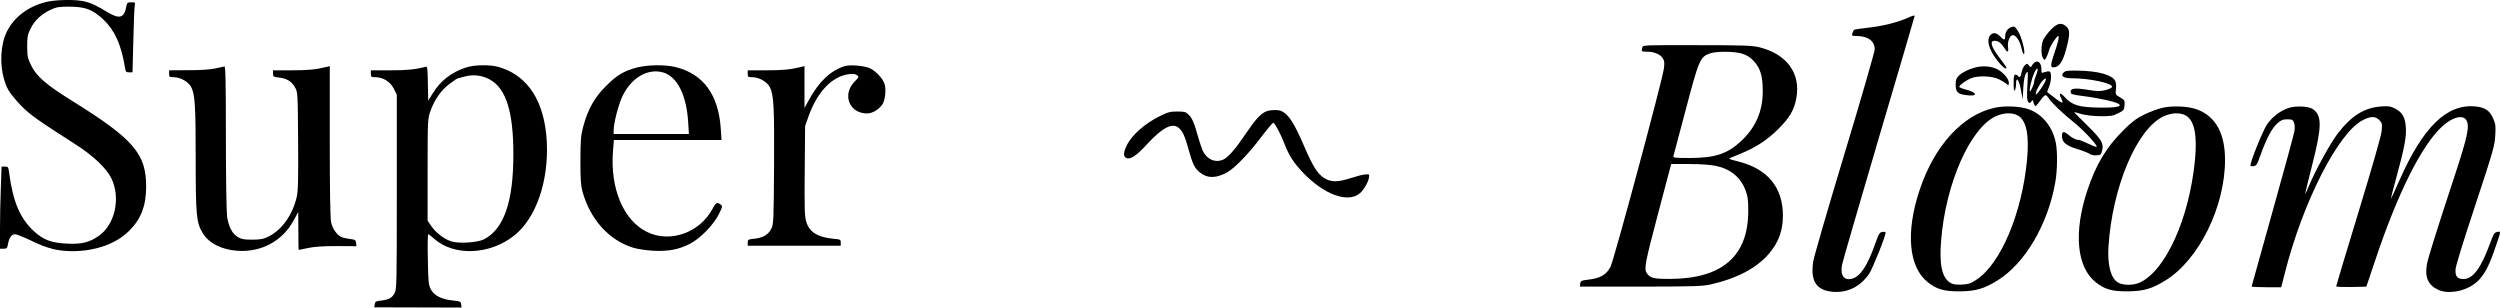
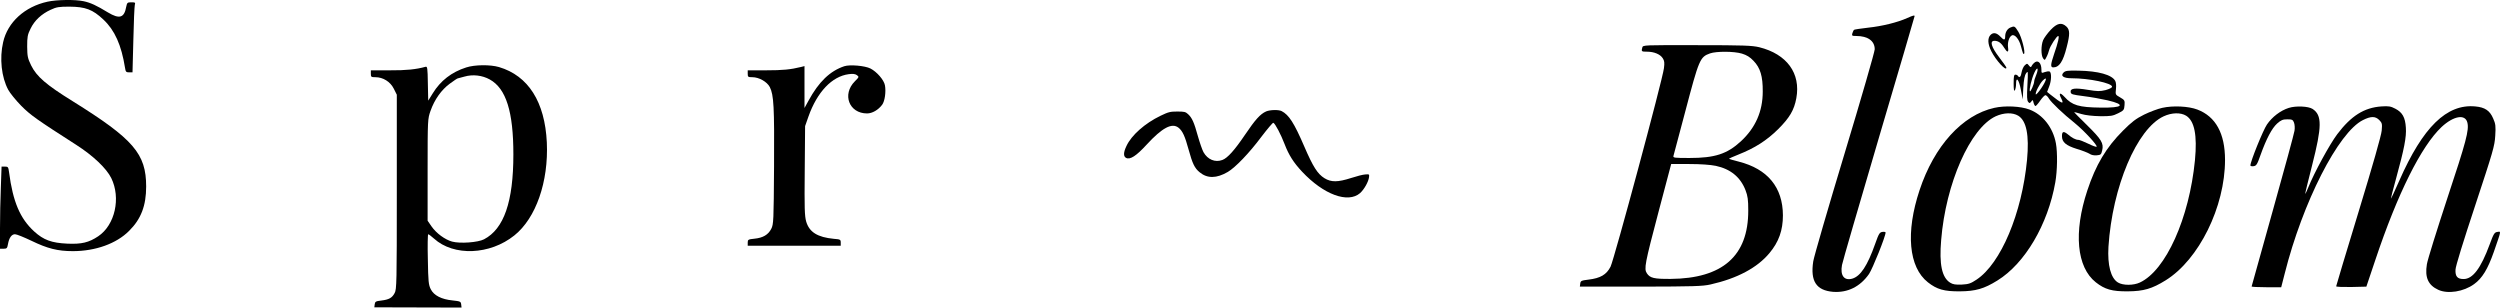
<svg xmlns="http://www.w3.org/2000/svg" id="uuid-61de999a-aaa2-4373-8d19-c8ac52023b7f" width="2069.64" height="254.61" viewBox="0 0 2069.64 254.61">
  <path d="M1579,14.89c-8.2,3.7-20.9,6.8-32.3,8-6.1.7-11.5,1.5-11.8,1.8-.4.3-1,1.6-1.4,2.8-.6,2.1-.3,2.3,3.2,2.3,9.6,0,15.3,4.1,15.3,11,0,2-11.2,40.8-24.9,86.1-13.7,45.3-25.4,85.6-26,89.5-2.5,16.4,2.5,24,16.4,25.2,12.1.9,22.5-4.3,29.8-14.8,3-4.5,13.7-31.1,13.7-34.3,0-.5-1.2-.7-2.6-.5-2.3.3-3,1.3-6,9.8-6.5,18.4-12.2,26.9-19,28.9-6.7,1.9-10.1-2.6-8.5-11.3.5-2.8,14.3-50.1,30.5-105.2,16.3-55.1,29.6-100.4,29.6-100.8,0-.9-1.1-.7-6,1.5Z" />
  <path d="M1697.6,24.79c-2.6,2.8-5.4,6.6-6.2,8.5-1.8,4.4-1.8,12.5,0,15,1.3,1.8,1.4,1.7,2.8-1.1.9-1.6,1.8-4.2,2.2-5.8.8-3.2,6.2-11.6,7.5-11.6,1.1,0-.1,5.5-3.4,14.9-3,8.9-3.1,11.1-.7,11.1,4.9,0,8.1-4.7,11.1-16.7,2.8-10.7,2.7-14.4-.2-17.1-4-3.7-7.7-2.9-13.1,2.8Z" />
  <path d="M1664.3,22.79c-2.6,1.1-4.3,4-4.3,7.4,0,3.2-1,3.3-3.9.2-3.1-3.3-5.9-3.8-8.2-1.5-2.6,2.6-2.4,7.5.6,13.5,3.8,7.6,12.5,17,12.5,13.6,0-.4-2.7-4.3-6-8.6-6.5-8.5-8-13.6-3.9-13.6,3.1,0,5.5,1.6,7.9,5.5,2.7,4.4,4,4.5,3.4.2-.6-4.1.7-8.8,3-10.1,2.3-1.5,6.1,2.9,7.6,8.7,1.6,6,2,7.1,2.6,6.5,1.3-1.3-2-14-4.7-18.3-3-4.8-3.2-4.9-6.6-3.5Z" />
  <path d="M1359.6,39.29c-.9,3.3-.8,3.5,3.9,3.5,5.8,0,10.9,2.1,13,5.4,1.4,2.1,1.6,3.8,1,8.3-1.2,9.8-41.2,158.2-44.2,164.3-3.4,6.6-8.3,9.5-18.3,10.7-5.9.7-6.5,1-6.8,3.3l-.3,2.5h50.3c43.8-.1,51.3-.3,57.9-1.8,22.1-5,38.6-13.8,48.7-25.9,7.8-9.3,11.2-18.9,11.2-31.3-.1-23.2-12.6-38.4-36.6-44.5-4.3-1.1-7.9-2.1-8-2.3-.2-.2,3.3-1.8,7.9-3.6,13.4-5.3,23.3-11.6,32.8-21,9.5-9.5,13.2-15.8,15-25.6,3.8-20.6-7.8-36.5-30.7-42.2-5.9-1.4-13.1-1.7-51.6-1.7-43.9-.1-44.7-.1-45.2,1.9ZM1442.1,44.39c3.9,1.2,6.6,2.8,9.6,6,5.6,5.8,7.7,12.8,7.6,25.4,0,16.4-6,30-18.1,41.2-11.4,10.5-21.6,13.8-42.5,13.8-12.7,0-13.8-.1-13.3-1.8.2-.9,4.6-17.2,9.6-36.1,11.6-44,12.3-45.7,20.7-48.7,5.3-1.8,19.7-1.8,26.4.2ZM1420.4,137.29c12.2,2.6,20.4,9.3,24.6,20.1,1.9,4.9,2.3,7.9,2.3,16.9.1,37.5-21.2,56.3-64.3,56.6-13.6.1-17-.7-19.6-4.6-2.5-3.8-1.8-7.6,9.7-51.2l10.4-39.3h15c9.3,0,17.6.6,21.9,1.5Z" />
  <path d="M1683.7,52.29c-.9.8-1.7,2-2,2.7-.3.9-.9.7-2-.7-1.5-1.9-1.6-1.9-3.5-.2-1.1,1-2.2,3.6-2.6,5.7-.6,3.9-1.8,5-3.1,3-.3-.6-1.3-1-2.1-1-1.1,0-1.4,1.6-1.4,7.2,0,5.1.3,6.8,1,5.8.5-.8,1-3.2,1-5.3,0-6.6,2.4-3.7,4,4.9l1.5,7.9.5-9.6c.4-6.6,1.1-10.3,2.3-12,1.7-2.3,1.7-1.9,1.1,9.8-.5,9.3-.4,12.6.6,13.8,1.1,1.4,1.4,1.3,2.6-.2,1.1-1.7,1.3-1.6,1.9,1,.4,1.5,1.1,2.7,1.6,2.7.4,0,2.2-2,3.9-4.5s3.7-4.5,4.3-4.5c.7,0,2,1.2,2.9,2.8,2,3.3,11.7,12.6,21.5,20.4,7.6,6.2,19,18.5,18,19.5-.4.3-3.5-.8-7.1-2.6-3.5-1.7-7.1-3.1-8-3.1-2.2,0-5.3-1.6-8.9-4.7-3.4-2.7-4.7-2.3-4.7,1.6,0,5,3.3,7.8,12.3,10.6,4.5,1.3,9.2,3.2,10.5,4,1.3,1,3.7,1.5,5.9,1.3,3.4-.3,3.8-.6,4.6-4.1,1.4-5.9-.6-9.1-12.7-21-6-5.9-10.8-10.7-10.5-10.7s3,.7,6,1.6c3.3,1,9.3,1.7,15.4,1.8,8.8.1,10.6-.2,15-2.4,4.7-2.3,5-2.8,5.3-6.7s.1-4.3-3.7-6.5c-3.9-2.2-3.9-2.3-3.4-6.9.3-2.6.1-5.5-.6-6.7-2.7-5.1-14.1-8.2-30.5-8.5-8.7-.2-10.8.1-12.2,1.5-2.9,2.8-.2,4.8,6.5,4.8,14.6,0,33.6,4,33.6,7,0,.8-2.2,1.9-5.4,2.8-4.7,1.1-6.7,1.1-14.5-.2-10.9-1.8-14.8-1.3-14.4,1.8.3,1.9,1.4,2.2,10.8,3.4,5.8.7,14.7,2.3,19.9,3.5,15.4,3.6,12.6,6.3-5.9,6-18-.2-23.6-1.9-29.9-8.9-3.8-4.1-5.1-3.3-2.6,1.5,2.5,5,.6,4.3-9.2-3.5l-2.6-2.1,1.6-4.2c2.1-5,2.2-12,.4-12.7-.8-.3-2.6,0-4,.5-2.6,1-2.7.9-2.7-2,0-5.9-3.1-8.6-6.3-5.4ZM1685.6,62.29c-.9,2.1-1.6,4.4-1.6,5.2,0,1.9-2.9,8.7-3.5,8.1-.9-.9,1.3-10.2,3.6-15.3,2.6-5.8,3.9-3.9,1.5,2ZM1689.9,72.99c-2.3,3.4-4.4,5.7-4.6,5.1-.5-1.5,3.2-8.8,5.9-11.5,3.9-3.9,3.1-.1-1.3,6.4Z" />
-   <path d="M1635.5,55.79c-5.3,1.3-10.9,4-13.7,6.7-2.3,2.2-2.8,3.6-2.8,7.3,0,6.1,1.5,7.9,7.5,8.8,11.4,1.8,11.2-1.9-.2-4.8-2.4-.6-4.3-1.5-4.3-2,0-1.3,5.8-5.4,10-7.1,5.7-2.3,17.7-1.8,23,1,2.5,1.3,5.3,3,6.3,3.9,1.6,1.4,1.7,1.3,1.7-1.1,0-3.9-6.1-10.2-11.7-12.1-4.9-1.7-10.7-1.9-15.8-.6Z" />
  <path d="M1651,89.29c-26.5,5.9-49.8,31.6-61.9,68.2-11.6,34.9-9,63.7,6.9,76.2,7.5,5.9,13.4,7.6,26.5,7.5,13-.1,20-2.1,31.1-9,22.8-14.1,41.8-46.4,47.9-81.3,1.7-9.7,1.9-24.5.5-32.2-2.4-13.1-10.8-23.8-21.9-28-7.3-2.8-20.3-3.4-29.1-1.4ZM1670.8,95.79c6.8,4.2,9.2,16,7.3,36.5-4.2,44.3-21.7,85.9-41.8,99.2-4.8,3.2-6.5,3.8-12.2,4.1-5.2.2-7.3-.1-9.7-1.6-6.8-4.3-9.1-15.2-7.4-35.2,3.8-47,24-92.6,45.1-102.5,6.8-3.1,14-3.3,18.7-.5Z" />
  <path d="M1790,89.29c-3.6.8-10.3,3.3-15,5.6-6.8,3.4-10.2,6-17.5,13.3-13.9,13.9-22.5,28.3-29.5,49.5-11.5,34.7-8.8,63.5,7,76,7.5,5.9,13.4,7.6,26.5,7.5s20-2.1,31.3-9.1c27.6-17.1,49.2-60.9,49.2-99.7,0-21.9-7.7-35.9-22.9-41.7-7.3-2.8-20.3-3.4-29.1-1.4ZM1809.8,95.79c6.9,4.3,9.3,16.1,7.3,36.9-4.7,48-24.1,91.2-45.6,101.2-5.3,2.5-14,2.5-18.1,0-6-3.6-8.8-14.4-7.9-29.6,3.2-49.7,23.5-97.7,45.7-108,6.7-3.1,14-3.3,18.6-.5Z" />
  <path d="M1894.9,89.29c-7,2.2-13.9,7.5-18.2,13.8-3.2,4.7-13.7,30.6-13.7,33.9,0,.5,1.2.8,2.6.6,2.3-.3,3-1.3,5.8-9.3,4.8-13.4,9.4-22.1,13.7-26,3.3-2.9,4.7-3.5,8.4-3.5,4,0,4.7.3,5.6,2.7.6,1.6.8,4.6.4,6.8-.3,2.2-8.4,32-18,66.2s-17.5,62.4-17.5,62.7,5.5.6,12.3.6h12.2l2.9-11.3c14.8-58.9,44.4-117,64.8-127.1,6.6-3.3,10.2-3.3,13.5,0,2.3,2.4,2.5,3.1,2,8.7-.3,3.9-7.4,28.7-19.1,67.1-10.2,33.5-18.6,61.3-18.6,61.8s5.6.7,12.5.6l12.5-.3,7.4-22c18.4-55,38-94.3,54.9-110.2,9.8-9.1,19.5-10.9,21.3-3.7,1.6,6.2-1,15.8-16.6,62.8-8.7,26.5-16.4,51-16.9,54.6-1.8,10.9,1.1,17.3,9.4,21.1,7.9,3.7,21.1,1.6,29.7-4.7,6.7-4.8,11.3-12.4,16.3-26.6,6.4-18.5,6.1-17,3-16.6-2.4.3-3.1,1.3-6.4,10.3-7.3,19.8-14,28.7-21.6,28.7-5.1,0-7-2.1-6.7-7.8.1-2.9,6.4-23.2,16.3-53.1,14.8-44.8,16.1-49.2,16.6-57.7.5-8,.3-9.8-1.7-14.3-2.8-6.6-6.9-9.3-14.9-10-23.6-2.2-43.3,17.1-62.8,61.4-3.7,8.4-6.8,15.1-7,15-.1-.2,1.8-7.7,4.3-16.7,6.7-24.5,8.7-34.4,8.1-42.2-.5-8.4-2.9-12.6-8.7-15.6-3.8-2-5.5-2.3-11.5-1.9-14.4,1-25.1,7.8-36.6,23-6.3,8.4-19,31.7-23.9,43.9-1.3,3.2-2.5,5.7-2.6,5.5-.2-.1,2.4-10.8,5.7-23.7,8.2-32.1,8.3-41.4.4-46.6-3.5-2.3-13.9-2.7-19.6-.9Z" />
  <path d="M39.3,1.41C20.5,5.51,6.3,18.41,2.6,34.91c-3.1,13.4-1.4,29,4.2,39.4,1.5,2.8,6.3,8.7,10.7,13.2,7.7,7.8,13.3,11.7,45.6,32.4,13.9,8.9,25,19.4,29,27.5,8.1,16.5,3.1,38.9-10.8,48.2-7.8,5.2-13.7,6.6-25.5,6.1-13.1-.6-19.7-3-27.5-10.1-11.7-10.7-17.6-24.5-20.8-49-.6-4.3-.8-4.7-3.4-4.7H1.3l-.6,17.2c-.4,9.5-.7,24.8-.7,34v16.8h3c2.6,0,3-.4,3.6-3.8.9-5.2,3-8.2,5.8-8.2,1.4,0,7.5,2.5,13.8,5.5,13,6.3,21.5,8.5,34.1,8.5,18.7,0,36.1-6.2,46.6-16.8,9.9-9.8,14.1-20.9,14.1-36.7,0-27.1-10.4-39.2-60.8-70.6-22.1-13.7-29.8-20.4-34.4-29.6-2.9-6-3.2-7.5-3.3-15.7,0-8,.3-9.8,2.8-14.8,3.3-6.8,9-12.1,16.6-15.6,4.9-2.3,6.9-2.6,15.6-2.6,13.2.1,19.2,2.3,28.1,10.7,9.4,8.8,14.9,21.1,17.9,39.9.5,3.3.9,3.8,3.4,3.8h2.8l.7-26.8c.3-14.7.9-27.7,1.2-29,.6-2,.3-2.2-2.9-2.2s-3.5.3-4.2,3.7c-1.6,9.2-5.6,10.4-15.1,4.7-9.5-5.8-14.5-8.1-20.2-9.3-7-1.5-22.2-1.3-29.9.4Z" />
  <path d="M386,55.81c-12.2,3.9-21.3,11-27.7,21.4l-3.8,6.1-.3-14.3c-.2-12.9-.4-14.2-2-13.7-7.6,2.1-15.8,3-29.4,2.9h-15.8v2.8c0,2.7.3,2.9,3.8,2.9,6.3,0,12.3,3.7,15.2,9.5l2.5,5v80.5c0,75-.1,80.7-1.8,83.7-2.1,4-4.6,5.4-11.1,6.2-4.5.5-5.1.9-5.4,3.1l-.3,2.5,36.1.1,36.1.1-.3-2.6c-.3-2.4-.7-2.6-7.1-3.3-9.2-.9-15.5-4.1-18.1-9.3-1.8-3.6-2.1-6.3-2.4-24.8-.3-11.4-.1-20.7.3-20.7s2.6,1.6,4.8,3.6c16.3,14.8,46.3,13.6,66.5-2.6,17.9-14.3,28.4-44.5,26.9-77-1.6-33.5-15.3-55.2-39.6-62.4-7.2-2.1-20-2-27.1.3ZM405.5,65.81c13.5,7.5,19.5,26.7,19.5,62,0,39.2-7.8,61.7-24.3,70.3-5,2.6-19.8,3.7-26.4,1.9-5.9-1.6-13.1-6.9-17-12.5l-3.3-4.8v-42.2c0-41.5.1-42.2,2.4-48.7,3.3-9.4,9-17.4,15.9-22.5,3.3-2.4,6.2-4.4,6.6-4.4.3-.1,2.9-.7,5.6-1.5,6.9-2,14.7-1.1,21,2.4Z" />
-   <path d="M527.2,55.91c-10.7,2.8-16.7,6.4-25.7,15.5-9.3,9.2-14.9,19.2-18.7,33.5-2,7.4-2.2,10.9-2.3,28,0,15.8.3,20.7,1.8,26,6.4,22.8,21.8,39.9,41.7,46.1,3.9,1.2,10.7,2.2,17,2.6,12.5.6,21.1-1.1,30.4-5.9,8.4-4.4,19.2-15.5,23.6-24.2,3.3-6.6,3.3-6.9,1.5-8.2-2.9-2.2-3.8-1.7-6.5,3.3-10.6,20.1-35.3,28.8-54.4,19.4-19.6-9.6-30.7-36.3-28.1-67.4l.7-8.7h89.1l-.6-9.3c-1.9-28.5-14.7-45.7-37.9-51.2-8.7-2-22.6-1.8-31.6.5ZM549.1,60.01c11.6,3.5,19.2,18.6,20.6,41l.6,9.9h-62.3v-2.8c0-6.2,4.1-22.1,7.5-28.9,7.4-15.1,21.1-22.9,33.6-19.2Z" />
  <path d="M699,54.81c-11.8,3.9-21.2,12.9-29.7,28.6l-3.3,6v-34.7l-2.7.7c-8.9,2.2-15.4,2.8-29,2.8h-15.3v2.8c0,2.7.3,2.9,3.8,2.9,5.6,0,12.2,3.8,14.5,8.2,3.3,6.6,3.8,16.4,3.5,65.6-.3,45.4-.4,47.9-2.3,51.7-2.5,4.9-6.8,7.5-14,8.2-5.1.5-5.5.8-5.5,3.2v2.6h77v-2.6c0-2.5-.4-2.7-5.7-3.1-13.5-1.3-20.3-5.5-22.9-14.3-1.3-4.6-1.5-11.1-1.2-42.2l.3-36.8,2.8-8c7.2-20.3,19.5-33.2,33.3-35,3.5-.5,5.4-.2,6.8.8,1.9,1.4,1.8,1.6-1.7,5.1-10.8,10.8-4.8,26.6,10.1,26.6,4.3,0,9.3-2.9,12.5-7.2,2.2-2.9,3.3-10.8,2.3-16.1-.8-4.4-6.7-11.2-12-13.9-4.5-2.3-17-3.4-21.6-1.9Z" />
-   <path d="M178.5,56.61c-3.8.9-11.9,1.5-22.2,1.5l-16.3.1v2.9c0,2.6.3,2.8,3.8,2.8,5.6,0,12.2,3.8,14.5,8.2,3.1,6.2,3.7,14.7,3.7,59.3,0,46.9.6,52.7,5.6,61.2,4.9,8.5,15.7,14.1,28.9,15,20,1.4,37.6-8.2,46.8-25.5l3.6-6.7.1,15.7c0,8.7.1,15.8.3,15.8.1,0,3.6-.7,7.7-1.6,5.1-1.1,12.6-1.6,23.8-1.6l16.3.1-.3-2.7c-.3-2.4-.8-2.8-5.4-3.3-2.8-.4-6-1.1-7.1-1.7-3.7-2-7.1-7-8.2-12.2-.7-3.4-1.1-26.2-1.1-67.2v-62l-2.7.7c-8.9,2.2-15.4,2.8-29,2.8h-15.3v2.7c0,2.5.4,2.8,5,3.3,6.6.8,10.3,3.1,13.2,8.1,2.3,4.1,2.3,4.2,2.6,44.3.2,33.2,0,41.3-1.2,46.7-3.4,14.4-12,26.7-22.7,32.2-4.6,2.4-6.6,2.8-13.9,2.9-6.8,0-9.2-.4-12-2.1-4.7-2.7-7.7-8.5-9-17-.5-4-1-31.9-1-65.7,0-46.3-.3-58.7-1.2-58.6-.7.1-4,.8-7.3,1.6Z" />
  <path d="M1048.14,92.26c-4.83,2.16-8.88,6.64-17.51,19.4-8.45,12.5-14.4,19.23-18.71,20.78-5.95,2.24-12.16-.34-15.61-6.47-1.03-1.9-3.1-7.85-4.66-13.37-3.1-11.21-4.74-15.01-8.11-18.11-2.07-1.9-3.02-2.16-8.88-2.16s-7.33.34-13.97,3.54c-12.85,6.21-23.98,16.04-28.11,24.92-2.59,5.35-2.67,8.71-.34,9.92,3.28,1.72,8.37-1.55,16.99-10.95,12.94-14.06,20.96-18.28,26.39-14.06,3.36,2.67,5.35,6.99,8.37,18.11,3.19,11.64,5,15.44,9.14,18.8,6.38,5.26,13.97,5.17,23.29-.26,6.21-3.62,17.77-15.61,27.86-29.15,5-6.55,9.4-11.73,9.83-11.56,1.47.43,6.38,9.83,9.4,17.77,3.36,8.8,7.42,15.26,14.4,22.68,17.77,18.97,38.03,26.48,48.04,17.77,3.36-3.02,6.99-9.4,7.42-13.28.26-2.41.17-2.41-3.19-2.16-1.9.09-7.16,1.47-11.64,2.93-11.04,3.54-16.47,3.62-22.08.17-5.69-3.54-9.4-9.31-16.73-26.3-8.37-19.4-12.68-26.13-18.71-29.24-2.5-1.29-9.57-1.12-12.85.26Z" />
</svg>